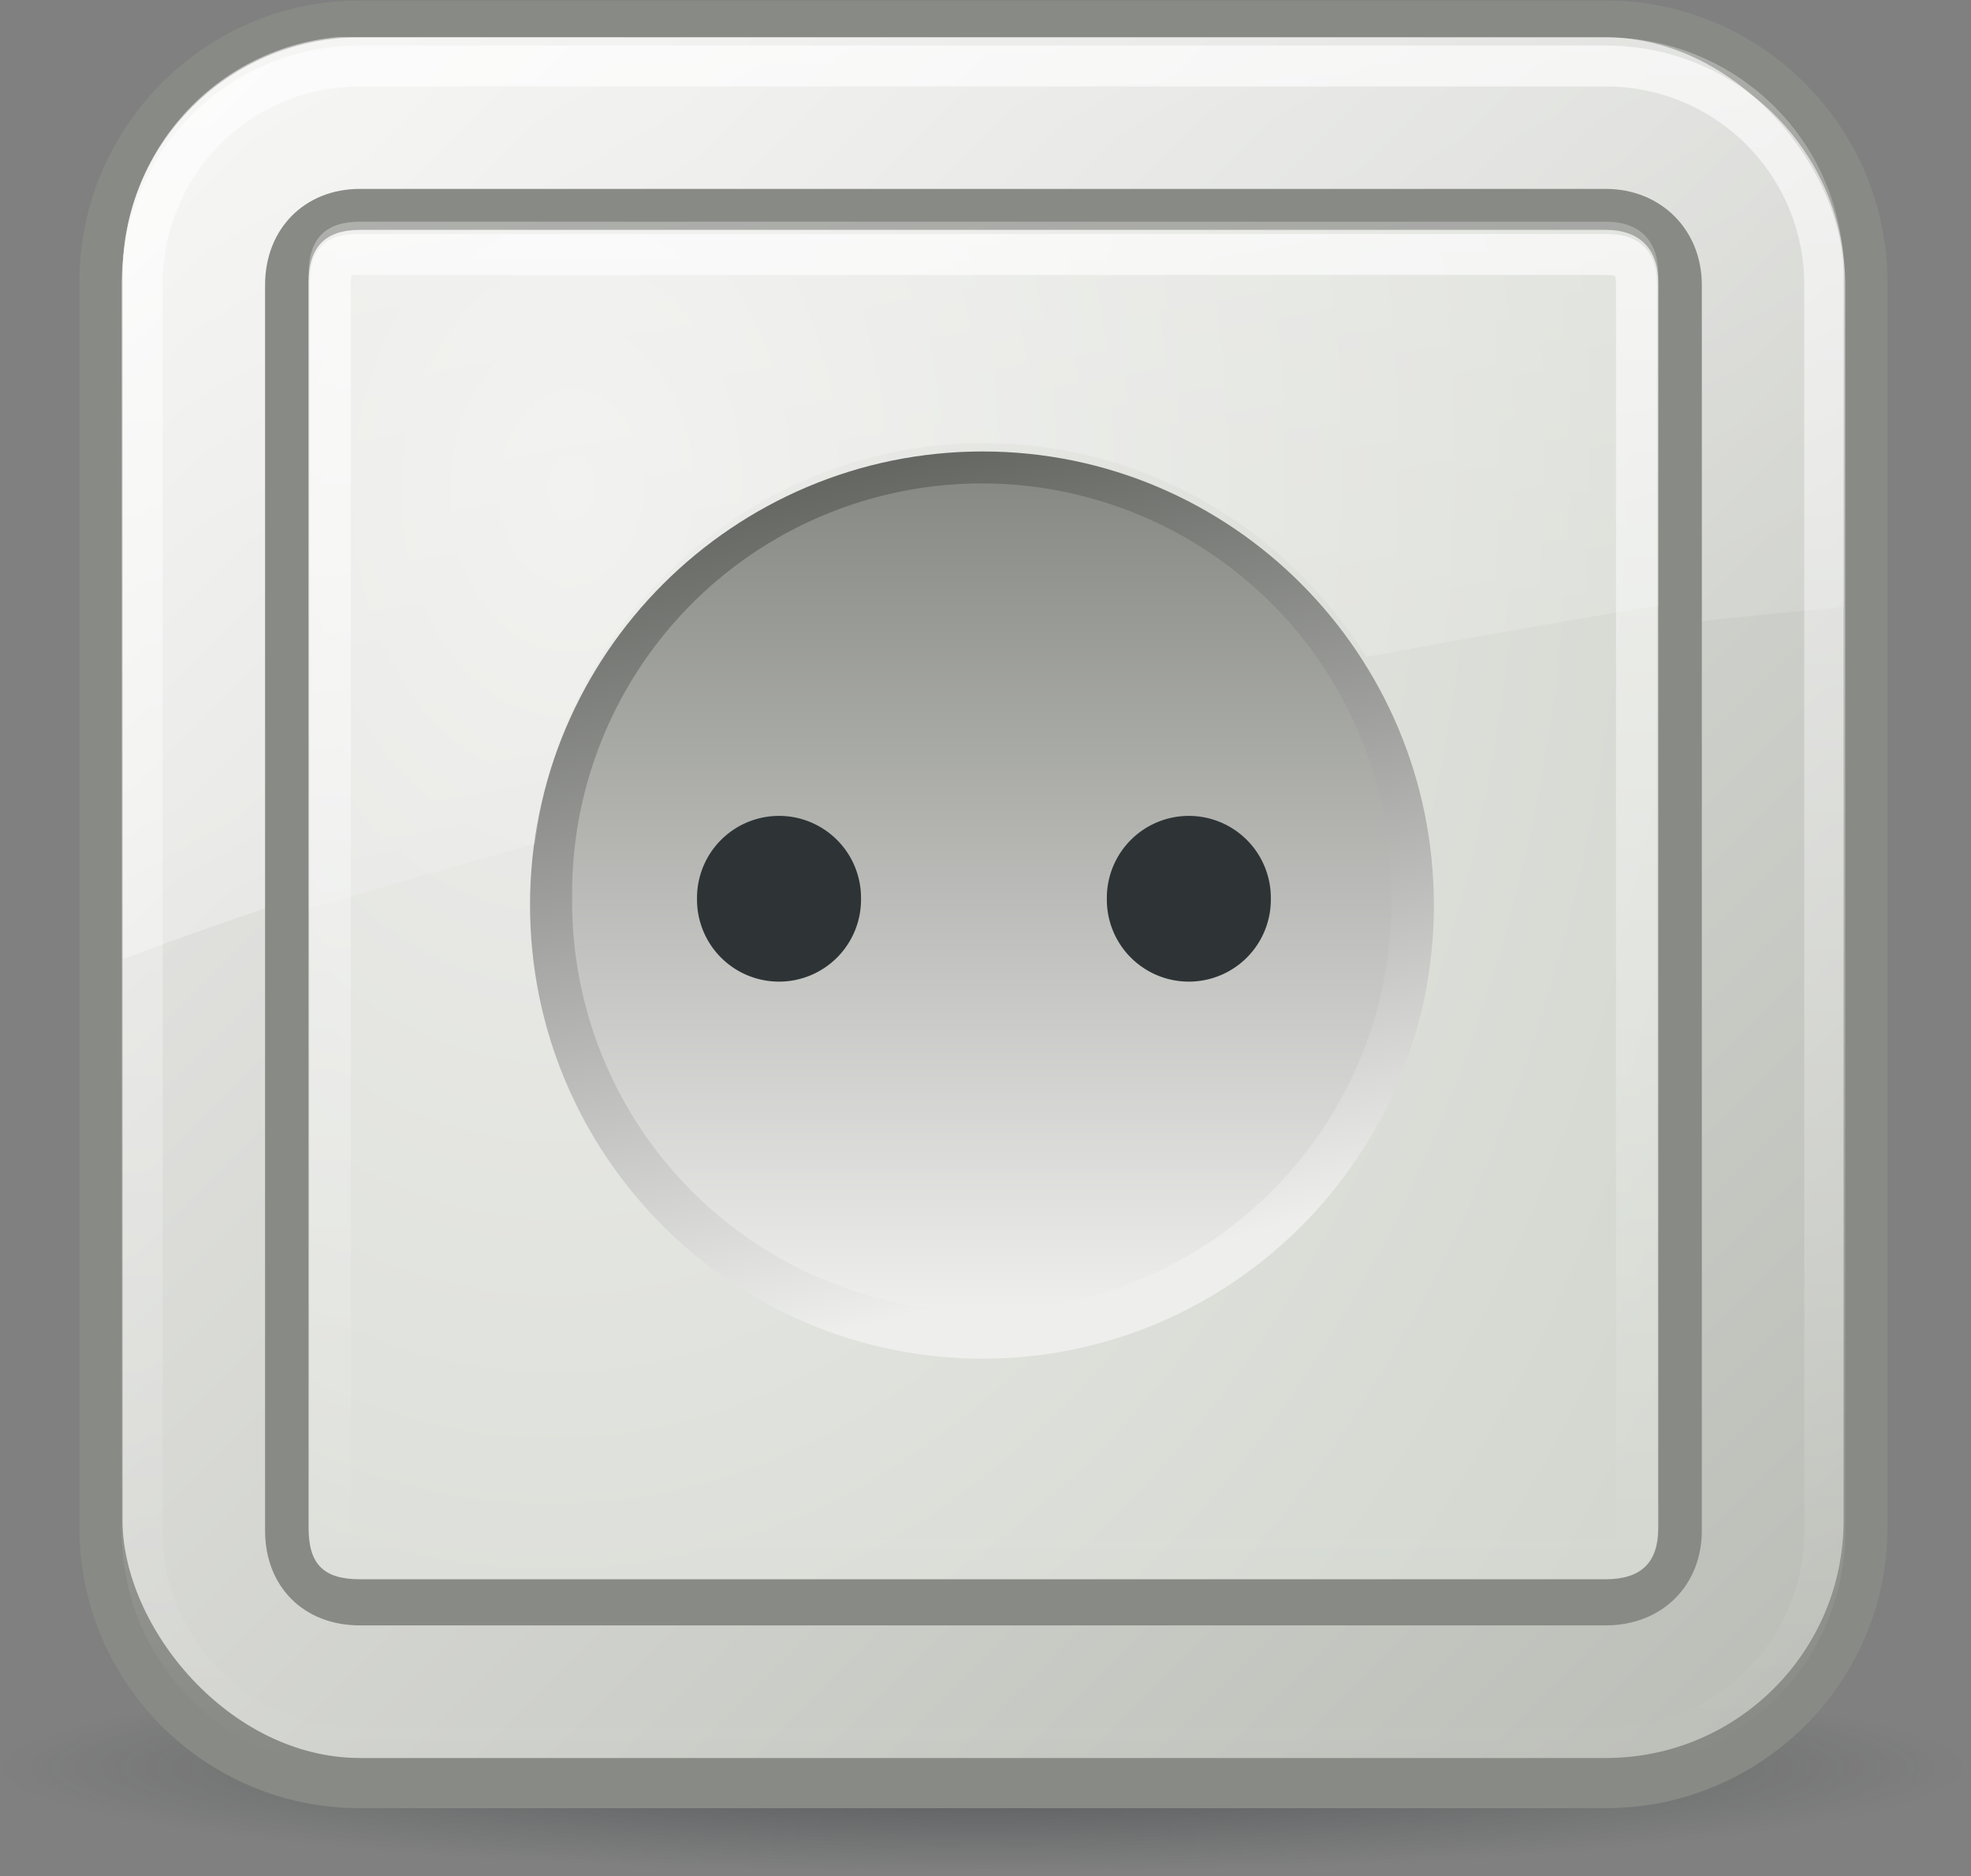
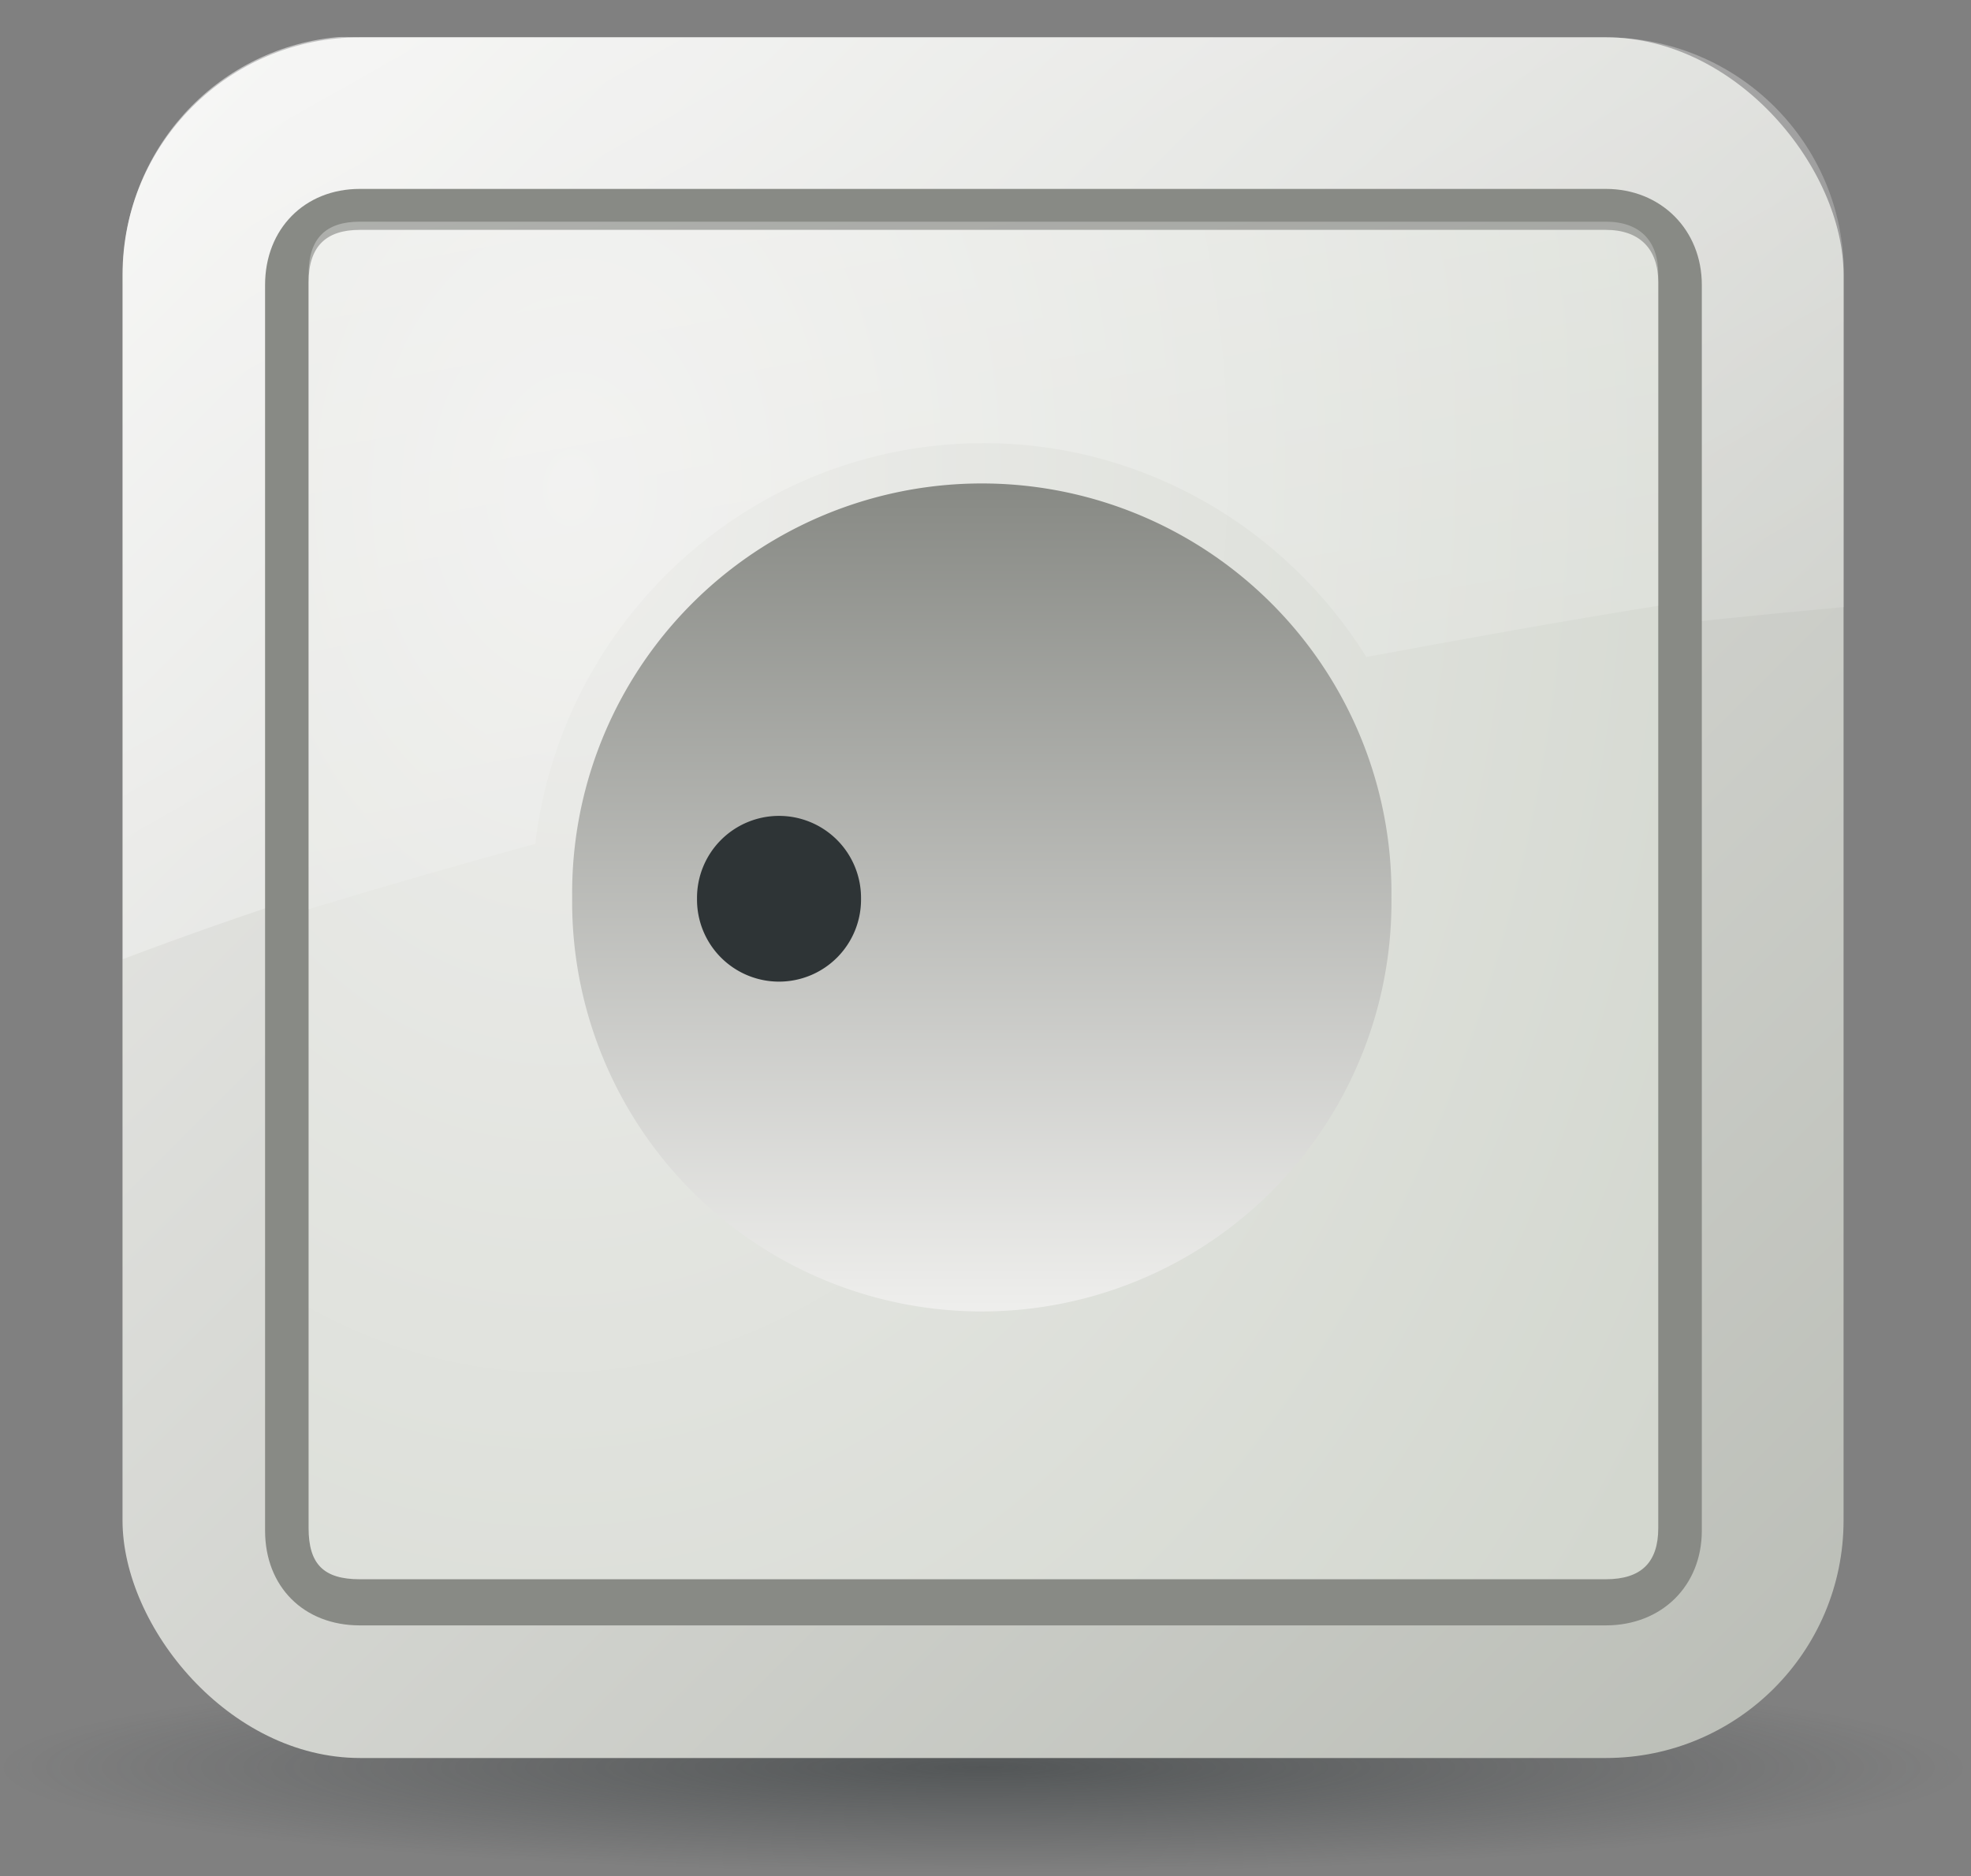
<svg xmlns="http://www.w3.org/2000/svg" xmlns:xlink="http://www.w3.org/1999/xlink" height="45.8" preserveAspectRatio="xMidYMid meet" version="1.0" viewBox="-0.0 1.1 48.1 45.8" width="48.1" zoomAndPan="magnify">
  <rect x="-0.0" y="1.1" width="48.1" height="45.8" fill="#808080" stroke="none" />
  <defs>
    <linearGradient id="b" xlink:actuate="onLoad" xlink:show="other" xlink:type="simple">
      <stop offset="0" stop-color="#fff" stop-opacity=".8" />
      <stop offset="1" stop-color="#fff" stop-opacity="0" />
    </linearGradient>
    <linearGradient id="a" xlink:actuate="onLoad" xlink:show="other" xlink:type="simple">
      <stop offset="0" stop-color="#fff" />
      <stop offset="1" stop-color="#fff" stop-opacity="0" />
    </linearGradient>
    <linearGradient gradientTransform="translate(0 -.177)" gradientUnits="userSpaceOnUse" id="d" x1="2.803" x2="44.803" xlink:actuate="onLoad" xlink:show="other" xlink:type="simple" y1="1006.7" y2="1048.7">
      <stop offset="0" stop-color="#eeeeec" />
      <stop offset="1" stop-color="#babdb6" />
    </linearGradient>
    <linearGradient gradientTransform="translate(0 1004.2)" gradientUnits="userSpaceOnUse" id="e" x1="-7.669" x2="30.3" xlink:actuate="onLoad" xlink:href="#a" xlink:show="other" xlink:type="simple" y1="-31.828" y2="35.36" />
    <linearGradient gradientUnits="userSpaceOnUse" id="g" x2="0" xlink:actuate="onLoad" xlink:href="#b" xlink:show="other" xlink:type="simple" y1="1011.2" y2="1044.1" />
    <linearGradient gradientUnits="userSpaceOnUse" id="h" x1="92.25" x2="96.57" xlink:actuate="onLoad" xlink:show="other" xlink:type="simple" y1="34.406" y2="53.03">
      <stop offset="0" stop-color="#555753" />
      <stop offset="1" stop-color="#eeeeec" />
    </linearGradient>
    <linearGradient gradientUnits="userSpaceOnUse" id="i" x2="0" xlink:actuate="onLoad" xlink:show="other" xlink:type="simple" y1="35.3" y2="52.12">
      <stop offset="0" stop-color="#888a85" />
      <stop offset="1" stop-color="#eeeeec" />
    </linearGradient>
    <linearGradient gradientTransform="translate(0 1004.2)" gradientUnits="userSpaceOnUse" id="j" x1="7.344" x2="16.752" xlink:actuate="onLoad" xlink:href="#a" xlink:show="other" xlink:type="simple" y1="-17.881" y2="33.971" />
    <linearGradient gradientUnits="userSpaceOnUse" id="k" x2="0" xlink:actuate="onLoad" xlink:href="#b" xlink:show="other" xlink:type="simple" y1="1006.7" y2="1048.7" />
    <radialGradient cx="23.533" cy="47.03" gradientTransform="matrix(1 0 0 .124 0 41.199)" gradientUnits="userSpaceOnUse" id="c" r="20.702" xlink:actuate="onLoad" xlink:show="other" xlink:type="simple">
      <stop offset="0" stop-color="#2e3436" />
      <stop offset="1" stop-color="#2e3436" stop-opacity="0" />
    </radialGradient>
    <radialGradient cx="13.41" cy="1018.6" gradientTransform="matrix(.113 -2.623 1.943 .084 -1966.9 967.11)" gradientUnits="userSpaceOnUse" id="f" r="16.469" xlink:actuate="onLoad" xlink:show="other" xlink:type="simple">
      <stop offset="0" stop-color="#eeeeec" />
      <stop offset="1" stop-color="#d3d7cf" />
    </radialGradient>
  </defs>
  <g>
    <g>
      <path d="m44.235 47.027a20.702 2.566 0 1 1 -41.404 0 20.702 2.566 0 1 1 41.404 0z" fill="url(#c)" opacity=".547" transform="matrix(1.159 0 0 1 -3.282 -2.789)" />
      <g transform="translate(.187 -1004.489)">
        <g id="change1_1">
-           <path d="m8.594 1005.6c-3.784 0-6.844 3.097-6.844 6.875v30.406c0 3.778 3.066 6.844 6.844 6.844h30.406c3.778 0 6.875-3.059 6.875-6.844v-30.406c0-3.784-3.091-6.875-6.875-6.875h-30.406z" fill="#888a85" />
-         </g>
+           </g>
        <rect fill="url(#d)" height="42" rx="5.8" width="42" x="2.803" y="1006.5" />
        <path d="m8 1006.5c-2.932 0.296-5.188 2.769-5.188 5.781v16.719c12.392-4.687 26.722-7.191 42-8.594v-8.125c0-3.213-2.599-5.781-5.812-5.781h-30.406c-0.201 0-0.398-0.02-0.594 0z" fill="url(#e)" />
        <g id="change1_2">
          <path d="m8.594 1010.2c-1.346 0-2.312 0.975-2.312 2.344v30.406c0 1.369 0.944 2.313 2.312 2.313h30.406c1.368 0 2.344-0.967 2.344-2.313v-30.406c0-1.346-0.998-2.344-2.344-2.344h-30.406z" fill="#888a85" />
        </g>
        <path d="m8.594 1011.2c-0.834 0-1.25 0.411-1.25 1.281v30.406c0 0.882 0.368 1.25 1.25 1.25h30.406c0.87 0 1.281-0.415 1.281-1.25v-30.406c0-0.823-0.459-1.281-1.281-1.281h-30.406z" fill="url(#f)" />
-         <path d="m8.594 1011.8c-0.579 0-0.719 0.129-0.719 0.75v30.406c0 0.639 0.08 0.719 0.719 0.719h30.406c0.621 0 0.75-0.139 0.75-0.719v-30.406c0-0.562-0.188-0.75-0.75-0.75h-30.406z" fill="none" opacity=".8" stroke="url(#g)" />
-         <path d="m101.91 34.406c-5.302 0-9.656 4.152-9.656 9.312s4.354 9.312 9.656 9.312c5.302 0 9.625-4.157 9.625-9.312s-4.323-9.312-9.625-9.312z" fill="url(#h)" transform="matrix(1.144 0 0 1.189 -92.791 975.7)" />
        <path d="m110.63 43.713a8.739 8.409 0 1 1 -17.477 0 8.739 8.409 0 1 1 17.477 0z" fill="url(#i)" transform="matrix(1.144 0 0 1.189 -92.791 975.52)" />
        <g fill="#2e3436" id="change2_1">
          <path d="m110.63 43.713a8.739 8.409 0 1 1 -17.477 0 8.739 8.409 0 1 1 17.477 0z" fill="inherit" transform="matrix(.229 0 0 .238 -4.509 1017.123)" />
-           <path d="m110.63 43.713a8.739 8.409 0 1 1 -17.477 0 8.739 8.409 0 1 1 17.477 0z" fill="inherit" transform="matrix(.229 0 0 .238 5.492 1017.123)" />
        </g>
        <path d="m8.594 1011c-0.834 0-1.25 0.411-1.25 1.281v15.5c1.816-0.55 3.676-1.089 5.531-1.594 0.652-5.511 5.312-9.781 10.938-9.781 3.93 0 7.389 2.086 9.344 5.219 2.404-0.445 4.772-0.875 7.125-1.25v-8.094c0-0.823-0.459-1.281-1.281-1.281h-30.406z" fill="url(#j)" opacity=".6" />
-         <path d="m8.594 1007.2c-2.958 0-5.312 2.383-5.312 5.344v30.406c0 2.961 2.352 5.313 5.312 5.313h30.406c2.961 0 5.344-2.355 5.344-5.313v-30.406c0-2.958-2.386-5.344-5.344-5.344h-30.406z" fill="none" opacity=".8" stroke="url(#k)" />
      </g>
    </g>
  </g>
</svg>